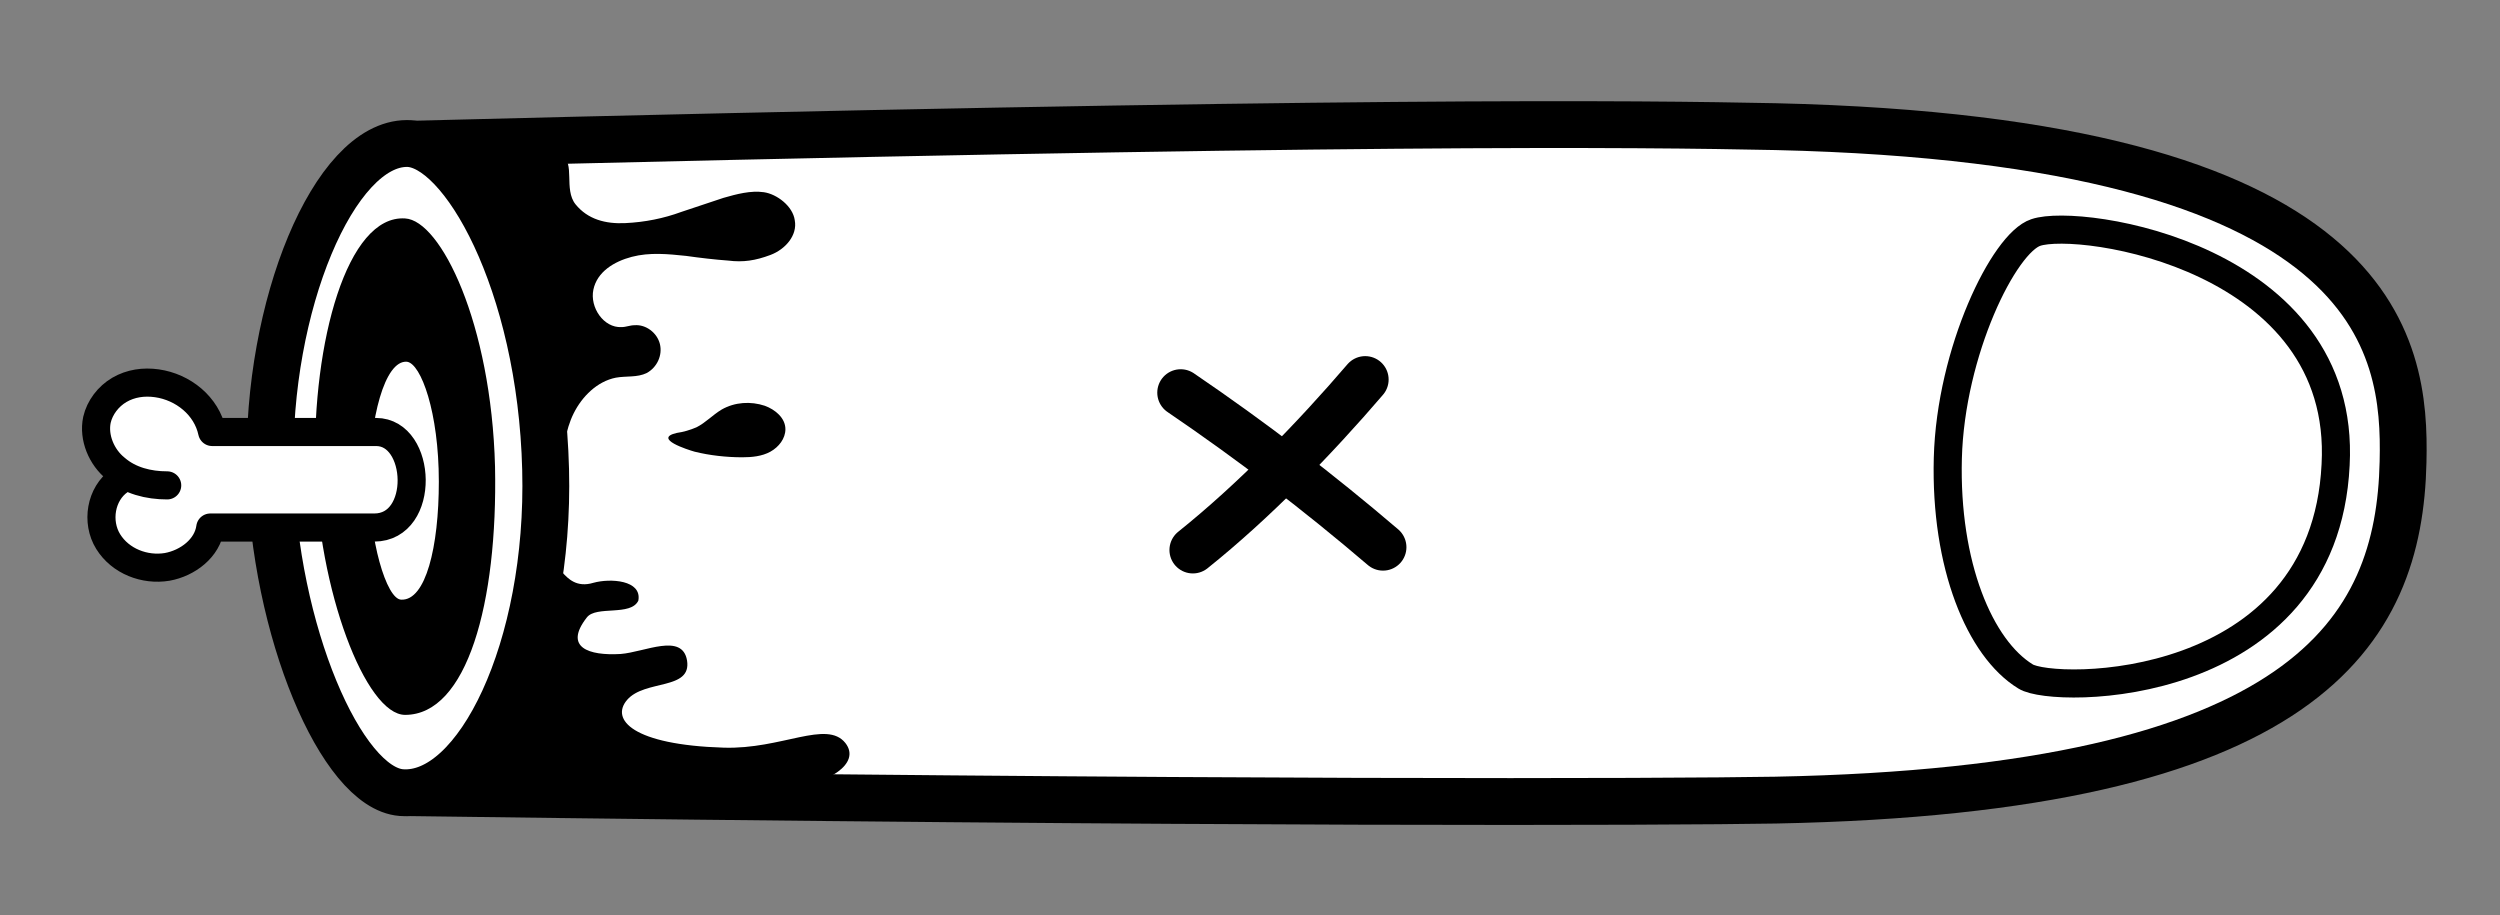
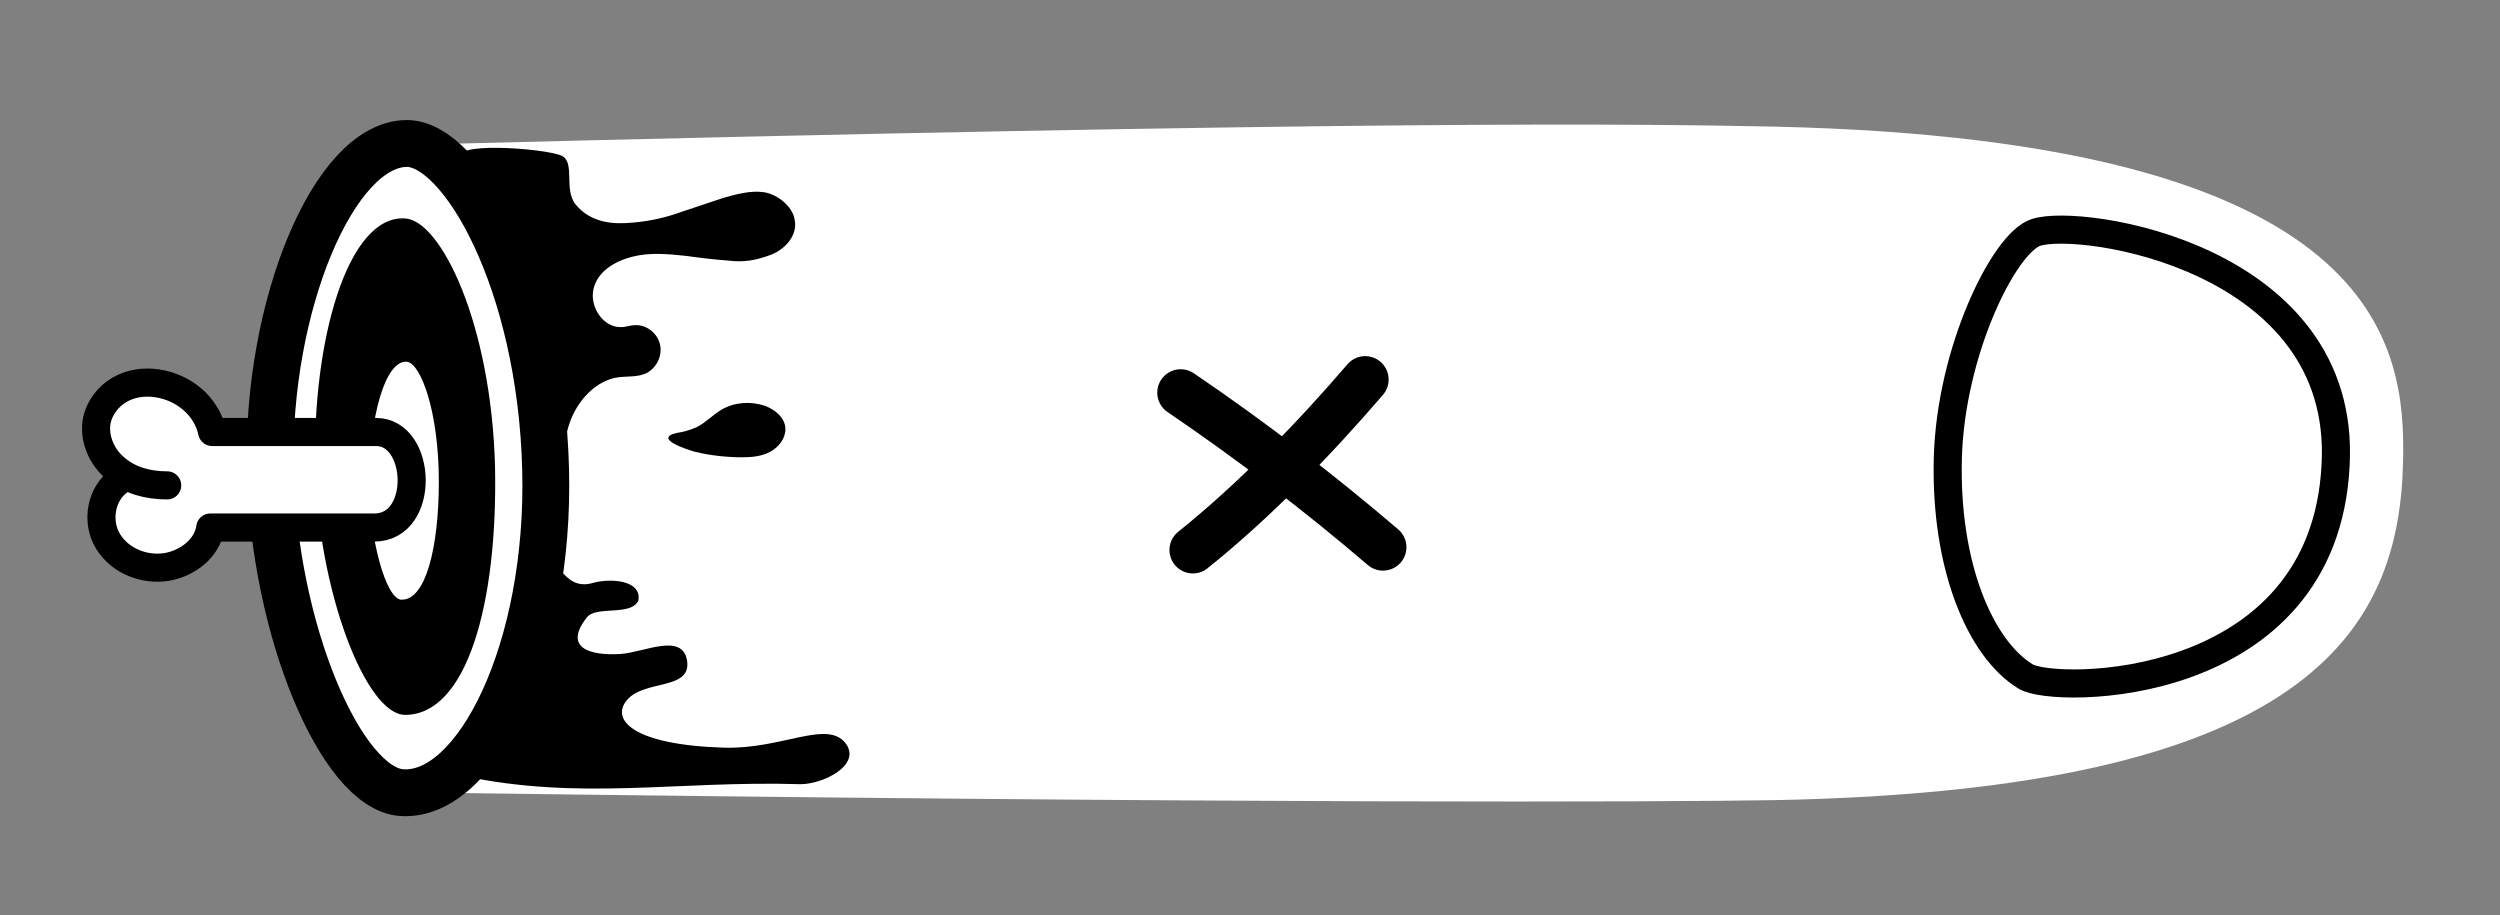
<svg xmlns="http://www.w3.org/2000/svg" id="Layer_2" viewBox="0 0 266.9 97.7">
  <rect x="0" y="0" width="266.9" height="97.7" fill="#808080" stroke="none" />
  <defs>
    <style>.cls-1,.cls-2,.cls-3{fill:#fff;}.cls-1,.cls-4,.cls-5{stroke-width:5px;}.cls-1,.cls-4,.cls-5,.cls-3{stroke:#000;}.cls-1,.cls-4,.cls-3{stroke-linecap:round;stroke-linejoin:round;}.cls-4,.cls-5{fill:none;}.cls-5{stroke-miterlimit:10;}.cls-3{stroke-width:3px;}</style>
  </defs>
  <path class="cls-2" d="m45.35,15.42c101.6-2.6,129.5-2.2,144.2-1.9,64.8,1.5,67.3,23.3,67,35.8-.4,18.1-10.2,35-67,36.1-11.7.2-56.1.4-143.8-.8,0,0-17.3-4.9-17.3-33.9-.1-35.7,16.9-35.3,16.9-35.3Z" />
  <path d="m59.95,16.62c1.5.7.2,3.6,1.5,5.2s3.2,2.1,5.3,2,4.1-.5,6-1.2l4.5-1.5c1.4-.4,2.9-.8,4.3-.6,1.4.2,3.1,1.5,3.3,3,.3,1.6-1,3.1-2.6,3.7s-2.9.8-4.5.6c-1.4-.1-3.1-.3-4.5-.5-1.9-.2-3.9-.4-5.8.1-1.9.5-3.7,1.6-4.1,3.5s1.1,4.1,3,4c.5,0,.9-.2,1.4-.2,1.2-.1,2.4.8,2.7,2s-.3,2.5-1.4,3.1c-1,.5-2.2.3-3.3.5-2,.4-3.6,2-4.5,3.8s-1.1,3.9-1.4,5.9c0,0-1.5-2.7-2.2-7.3s-6.1-23.5-8.2-25.6,8.7-1.3,10.5-.5Z" />
  <path d="m79.25,48.82c1,0,2.1-.1,3-.6s1.6-1.4,1.6-2.4c0-1.2-1.1-2.1-2.2-2.5-1.5-.5-3.2-.4-4.6.4-1,.6-1.7,1.4-2.7,1.9-.7.3-1.4.5-2.1.6-2.6.6,1.2,1.8,1.9,2,1.6.4,3.4.6,5.1.6Z" />
  <path d="m63.35,62.22c1.8-.5,5.2-.3,4.8,1.9-.8,1.7-4.5.5-5.5,1.8-2.5,3.2.2,4.1,3.6,3.9,2.6-.2,6.6-2.3,7.1.7.5,3.2-4.5,2-6.4,4.2-1.8,2.1.6,4.8,10.3,5.1,6.2.2,11-3,13-.5,1.8,2.3-2.3,4.4-4.8,4.4-13.2-.4-23.4,1.8-36.1-.9,3.6-6.4,7.4-13.1,9.6-20.2.7-4.5.8.7,4.4-.4Z" />
-   <path class="cls-5" d="m42.95,15.42c101.6-2.6,131.9-2.2,146.6-1.9,64.8,1.5,67.3,23.3,67,35.8-.4,18.1-10.2,35-67,36.1-11.7.2-58.5.4-146.2-.8" />
  <path class="cls-1" d="m42.85,84.62c-6.4-.5-13.6-17.3-14-34.5-.4-17.4,6.8-34.8,14.6-34.8,5.9,0,14.3,14.8,14.8,34.8.5,19.1-7.3,35.1-15.4,34.5Z" />
-   <path d="m43.25,76.32c-4.2,0-9.3-13.3-9.6-26.5-.3-13.3,3.4-26.9,9.6-26.5,3.8.2,9.2,11.2,9.6,26.5.3,14.6-3,26.5-9.6,26.5Z" />
+   <path d="m43.25,76.32c-4.2,0-9.3-13.3-9.6-26.5-.3-13.3,3.4-26.9,9.6-26.5,3.8.2,9.2,11.2,9.6,26.5.3,14.6-3,26.5-9.6,26.5" />
  <path class="cls-2" d="m42.85,64.02c-1.6,0-3.5-6.5-3.4-12.8,0-6.4,1.6-12.8,4-12.6,1.5.2,3.4,5.4,3.4,12.8,0,7-1.4,12.7-4,12.6Z" />
  <path class="cls-3" d="m12.75,51.32c-2,1.4-2.5,4.4-1.2,6.5,1.3,2.1,3.9,3.1,6.3,2.7,2.2-.4,4.3-2,4.6-4.2h17.5c5.5,0,5.1-10.2.2-10.2h-17.5c-.6-2.8-3.1-4.8-5.9-5.2-1.4-.2-2.8,0-4,.7s-2.1,1.9-2.4,3.2c-.4,1.9.5,4,2,5.2,1.5,1.3,3.5,1.8,5.5,1.8" />
  <path class="cls-3" d="m217.35,24.82c-3.4,1.1-9.1,12.7-9.4,24.1-.3,11.4,3.4,20.3,8.3,23.3,3,1.9,31.9,2,33.1-22.6,1.2-22.2-27.3-26.4-32-24.8Z" />
  <path class="cls-4" d="m126.05,41.92c7.5,5.1,14.7,10.6,21.6,16.5" />
  <path class="cls-4" d="m145.75,40.52c-5.4,6.3-11.9,13-18.4,18.2" />
</svg>